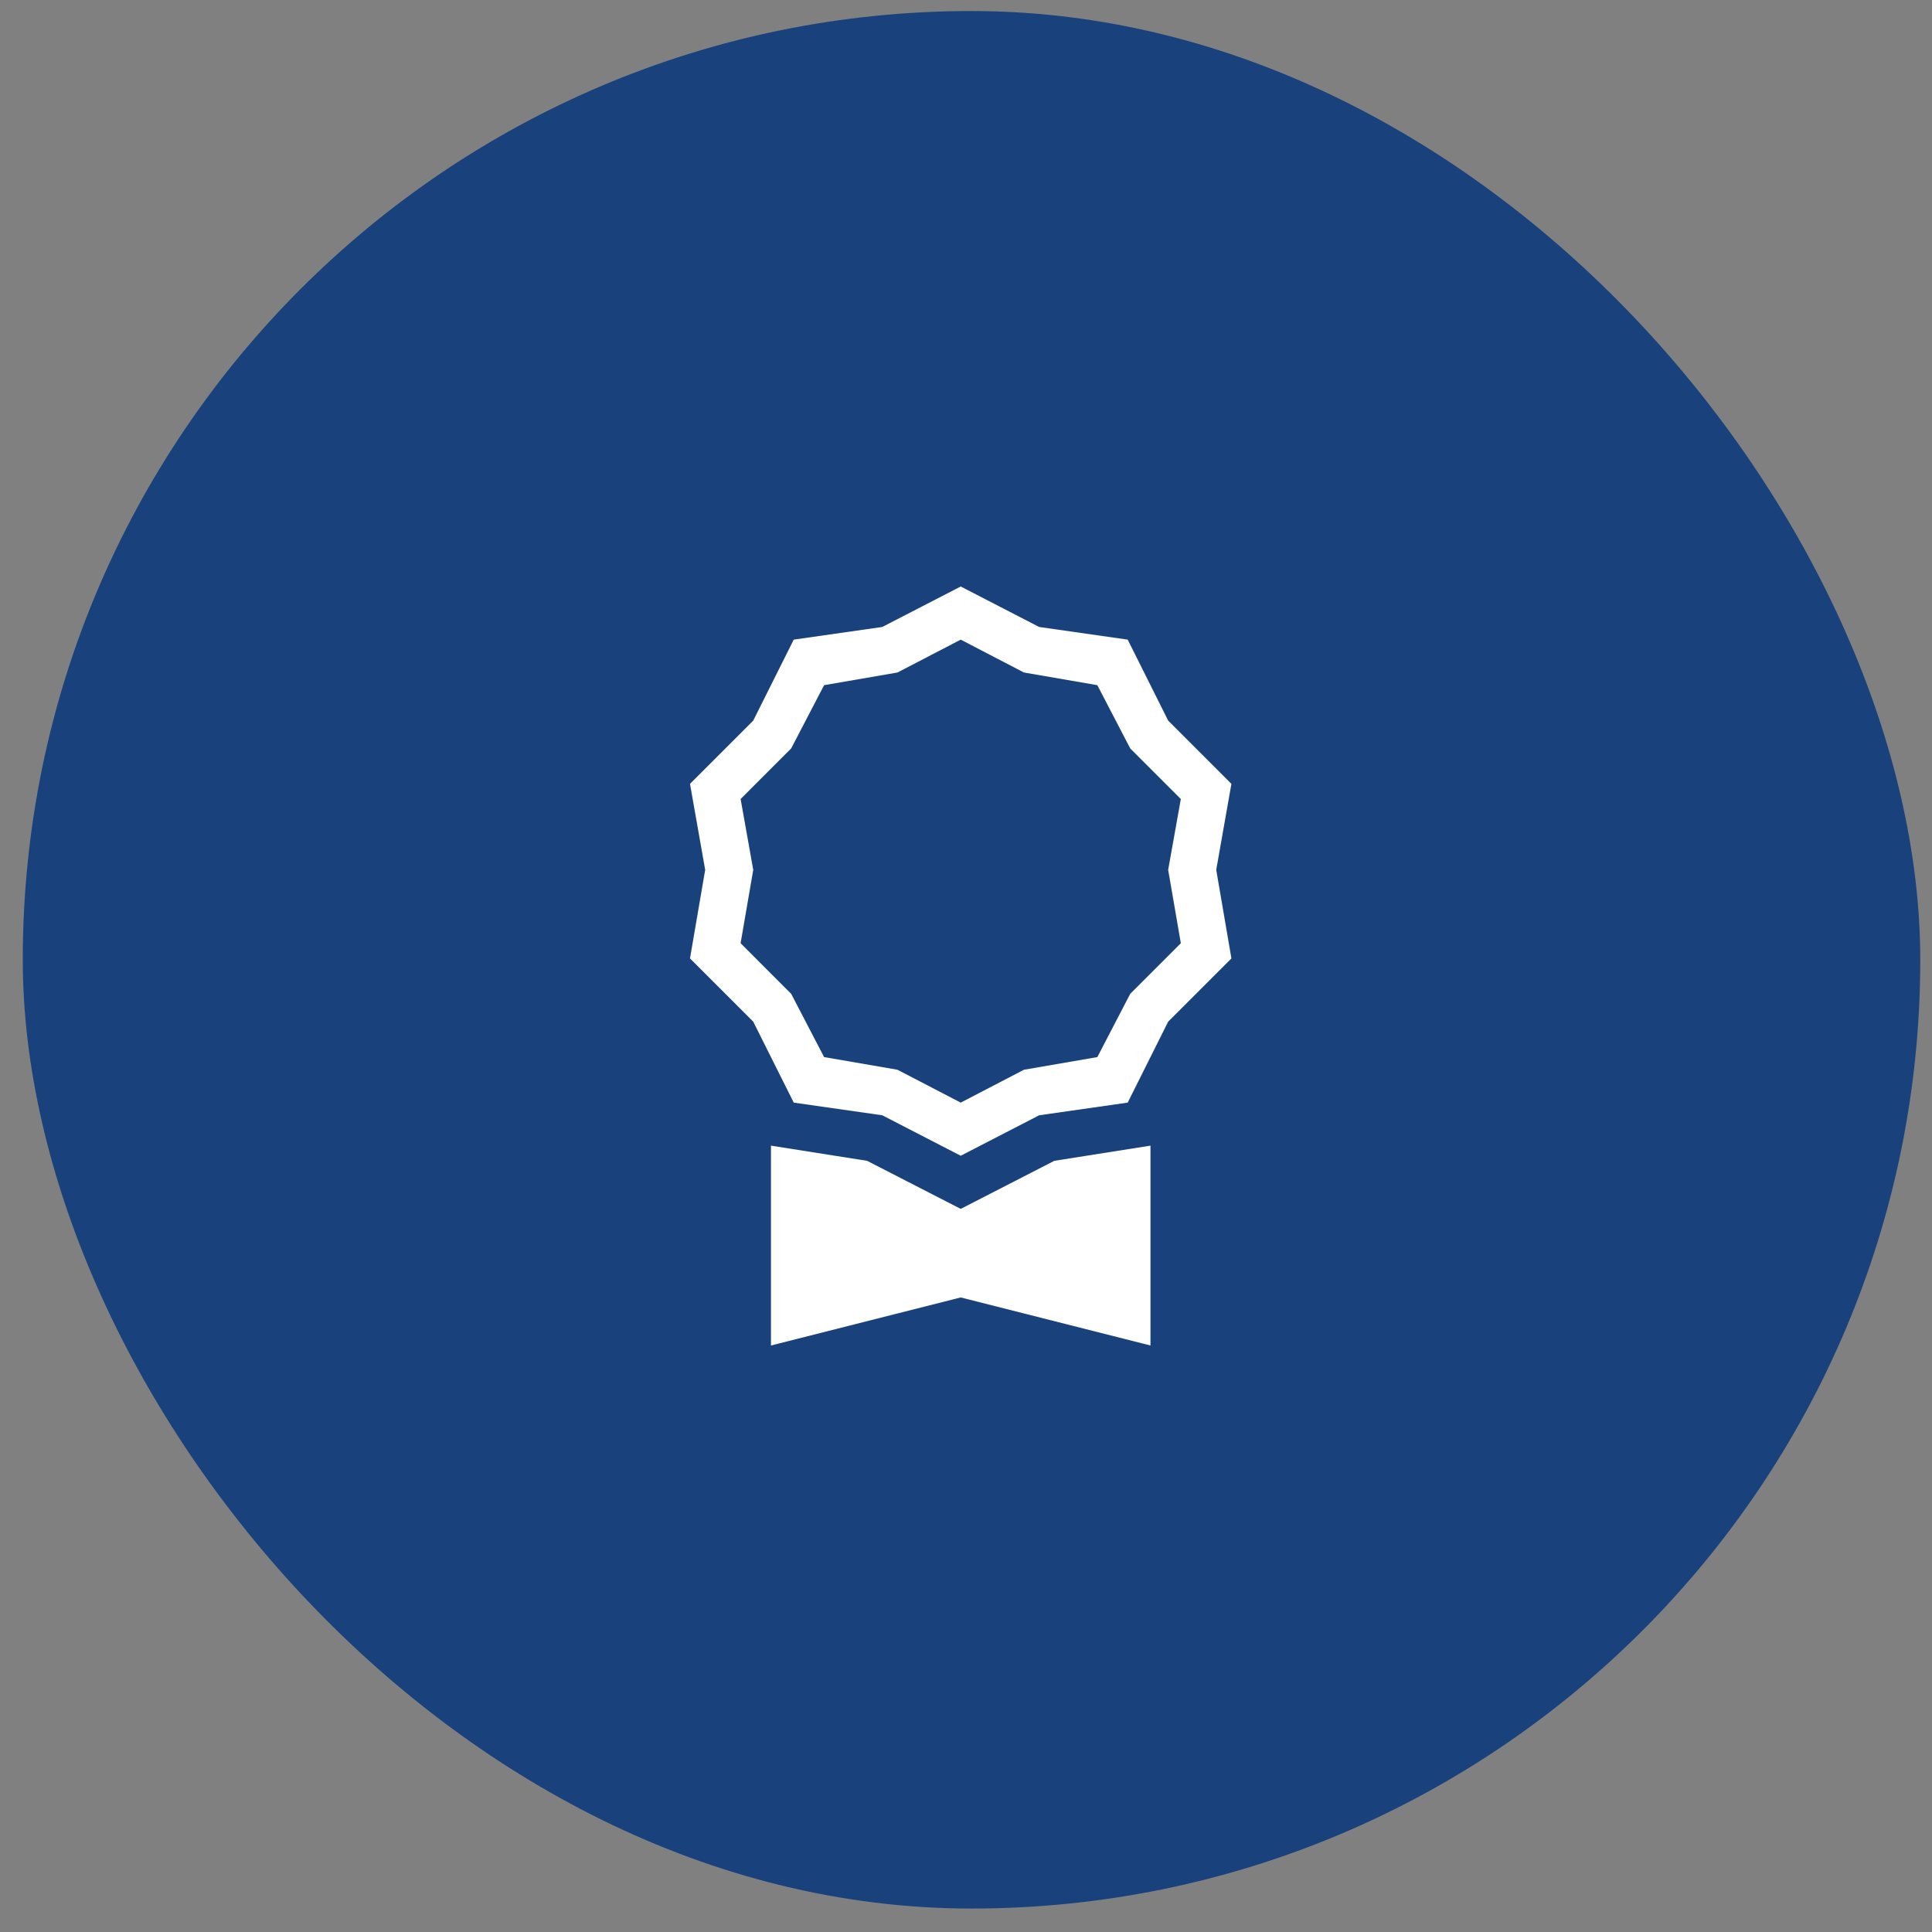
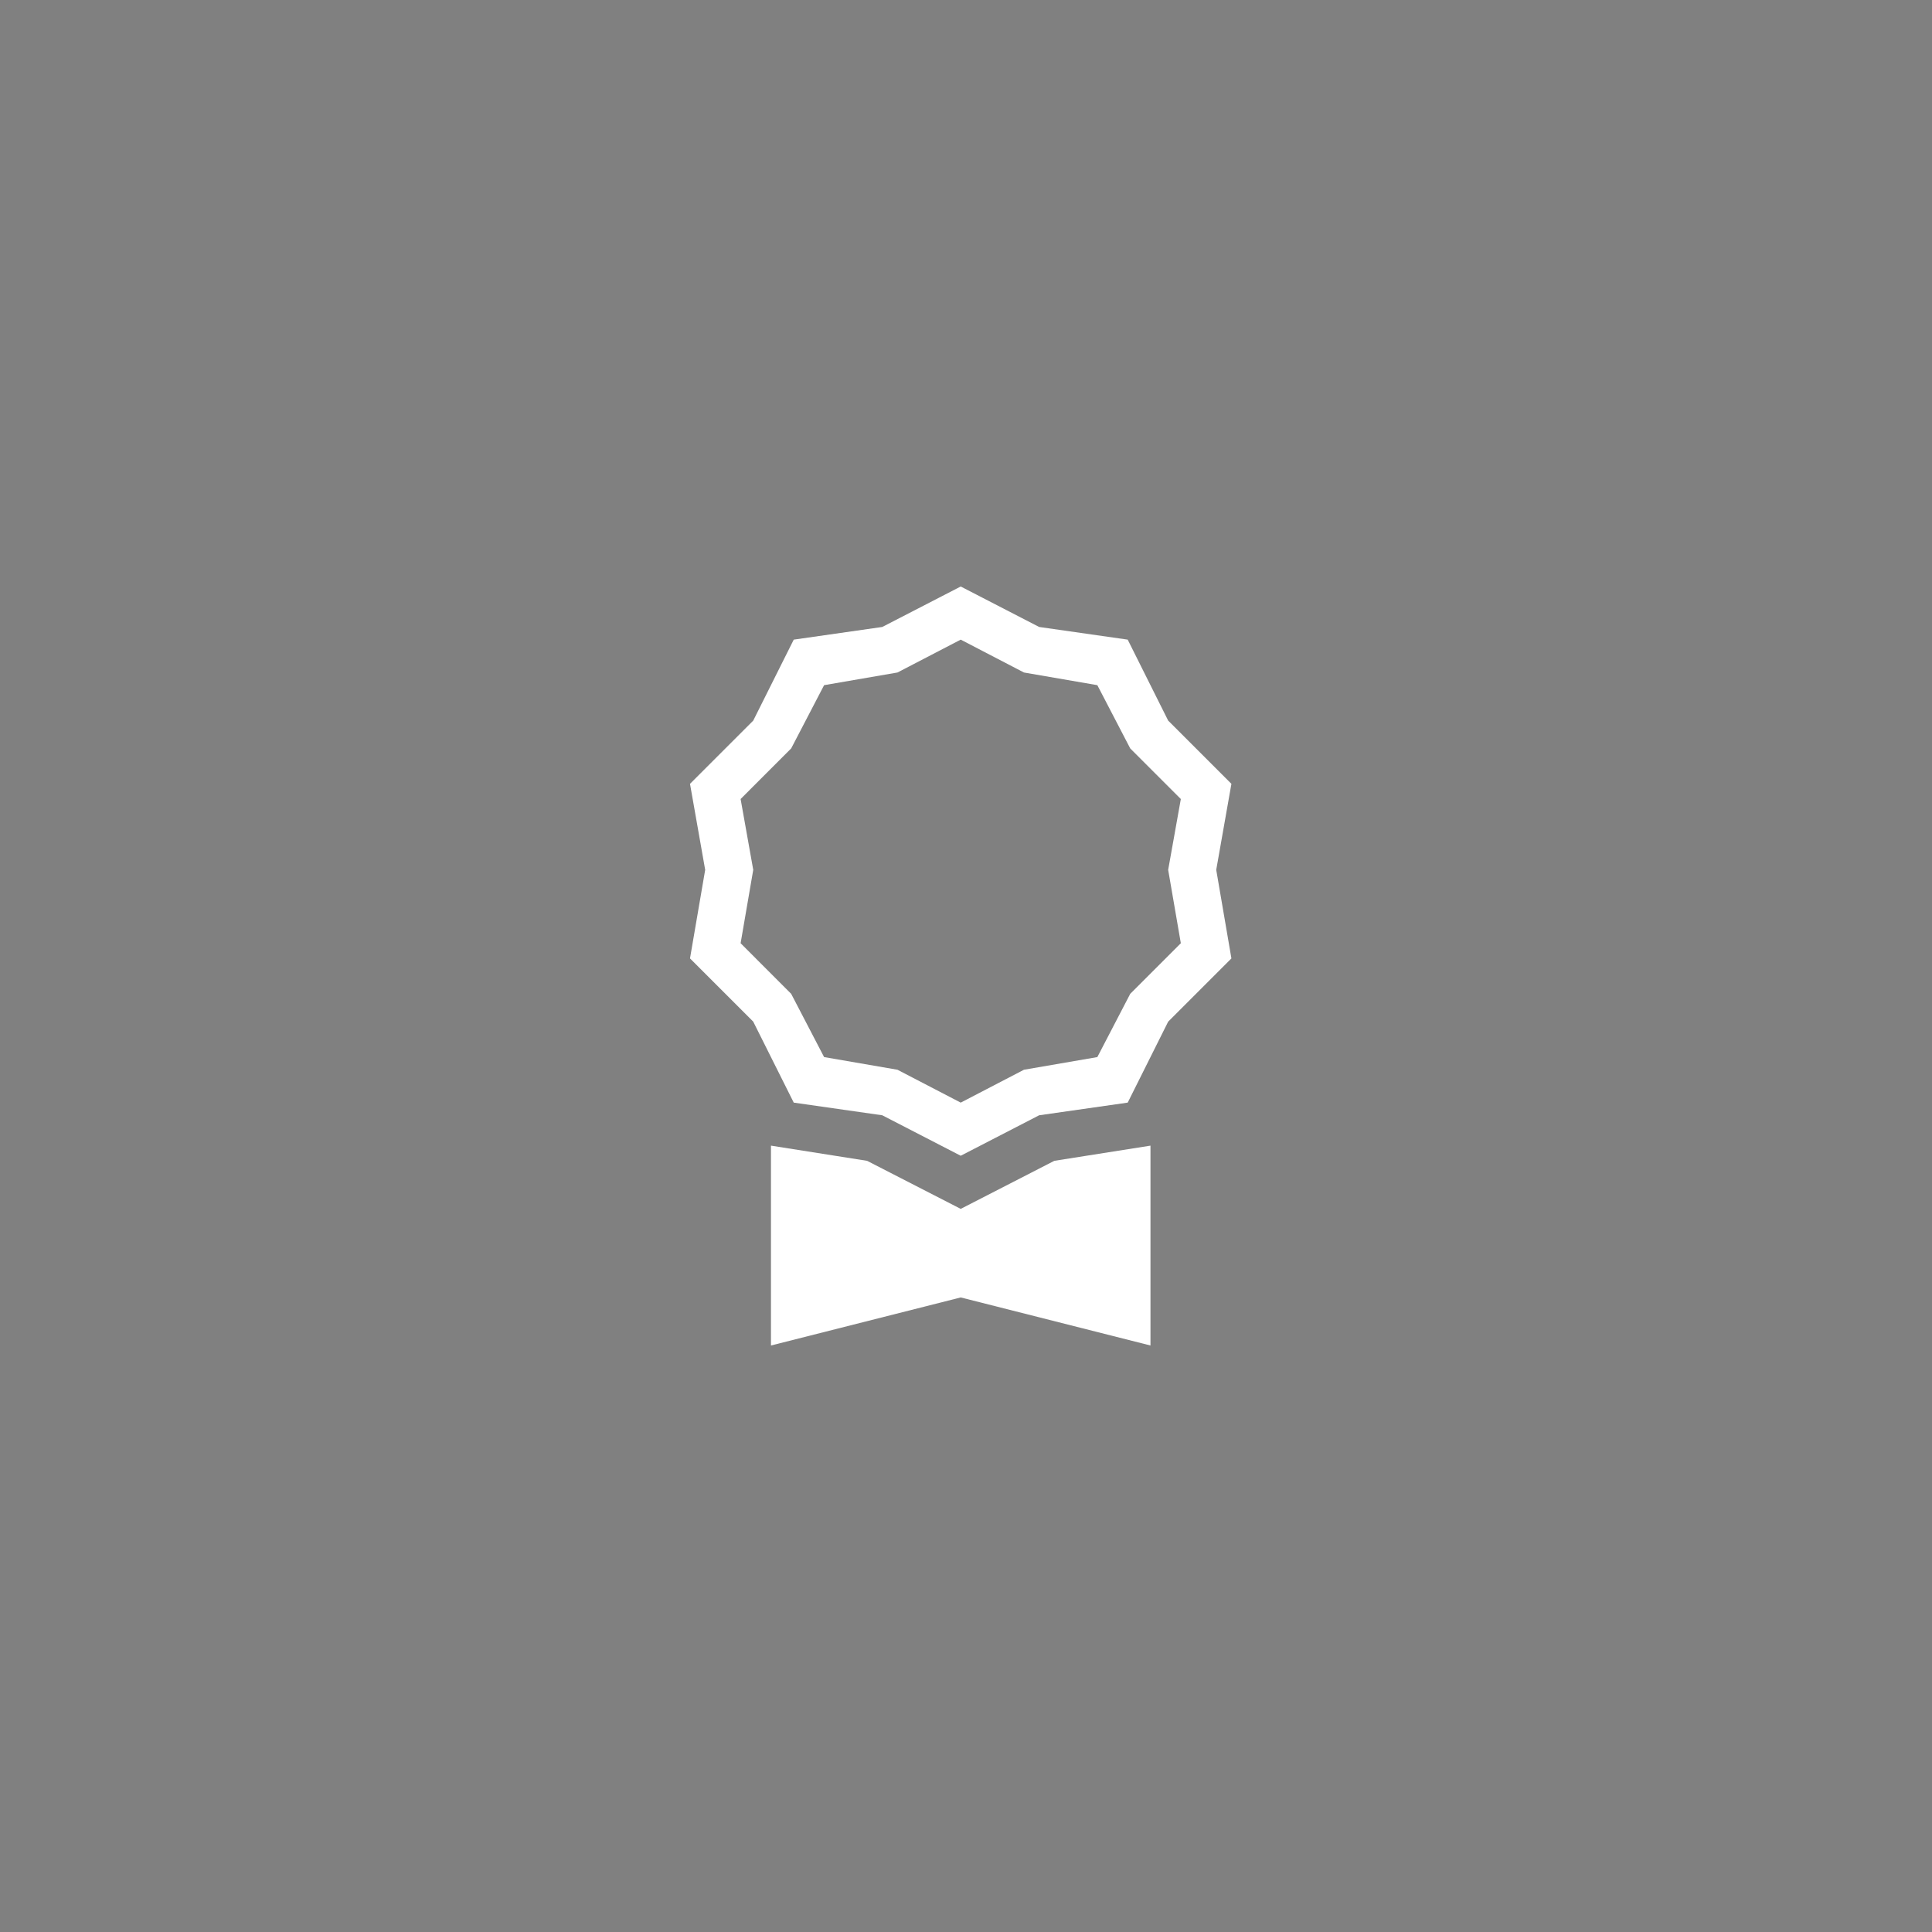
<svg xmlns="http://www.w3.org/2000/svg" width="56" height="56" viewBox="0 0 56 56" fill="none">
  <rect x="0" y="0" width="56" height="56" fill="#808080" stroke="none" />
-   <rect x="0.66" y="0.32" width="55" height="55" rx="27.5" fill="#19427D" />
  <path d="M30.12 18.173L27.847 17L25.573 18.173L23.007 18.54L21.833 20.887L20 22.72L20.44 25.213L20 27.78L21.833 29.613L23.007 31.96L25.573 32.327L27.847 33.5L30.12 32.327L32.687 31.96L33.86 29.613L35.693 27.78L35.253 25.213L35.693 22.72L33.86 20.887L32.687 18.54L30.12 18.173ZM31.807 19.86L32.76 21.693L34.227 23.16L33.86 25.213L34.227 27.34L32.76 28.807L31.807 30.64L29.68 31.007L27.847 31.96L26.013 31.007L23.887 30.64L22.933 28.807L21.467 27.34L21.833 25.213L21.467 23.16L22.933 21.693L23.887 19.86L26.013 19.493L27.847 18.54L29.68 19.493L31.807 19.86ZM22.347 33.207V39L27.847 37.607L33.347 39V33.207L30.56 33.647L27.847 35.04L25.133 33.647L22.347 33.207Z" fill="white" />
</svg>